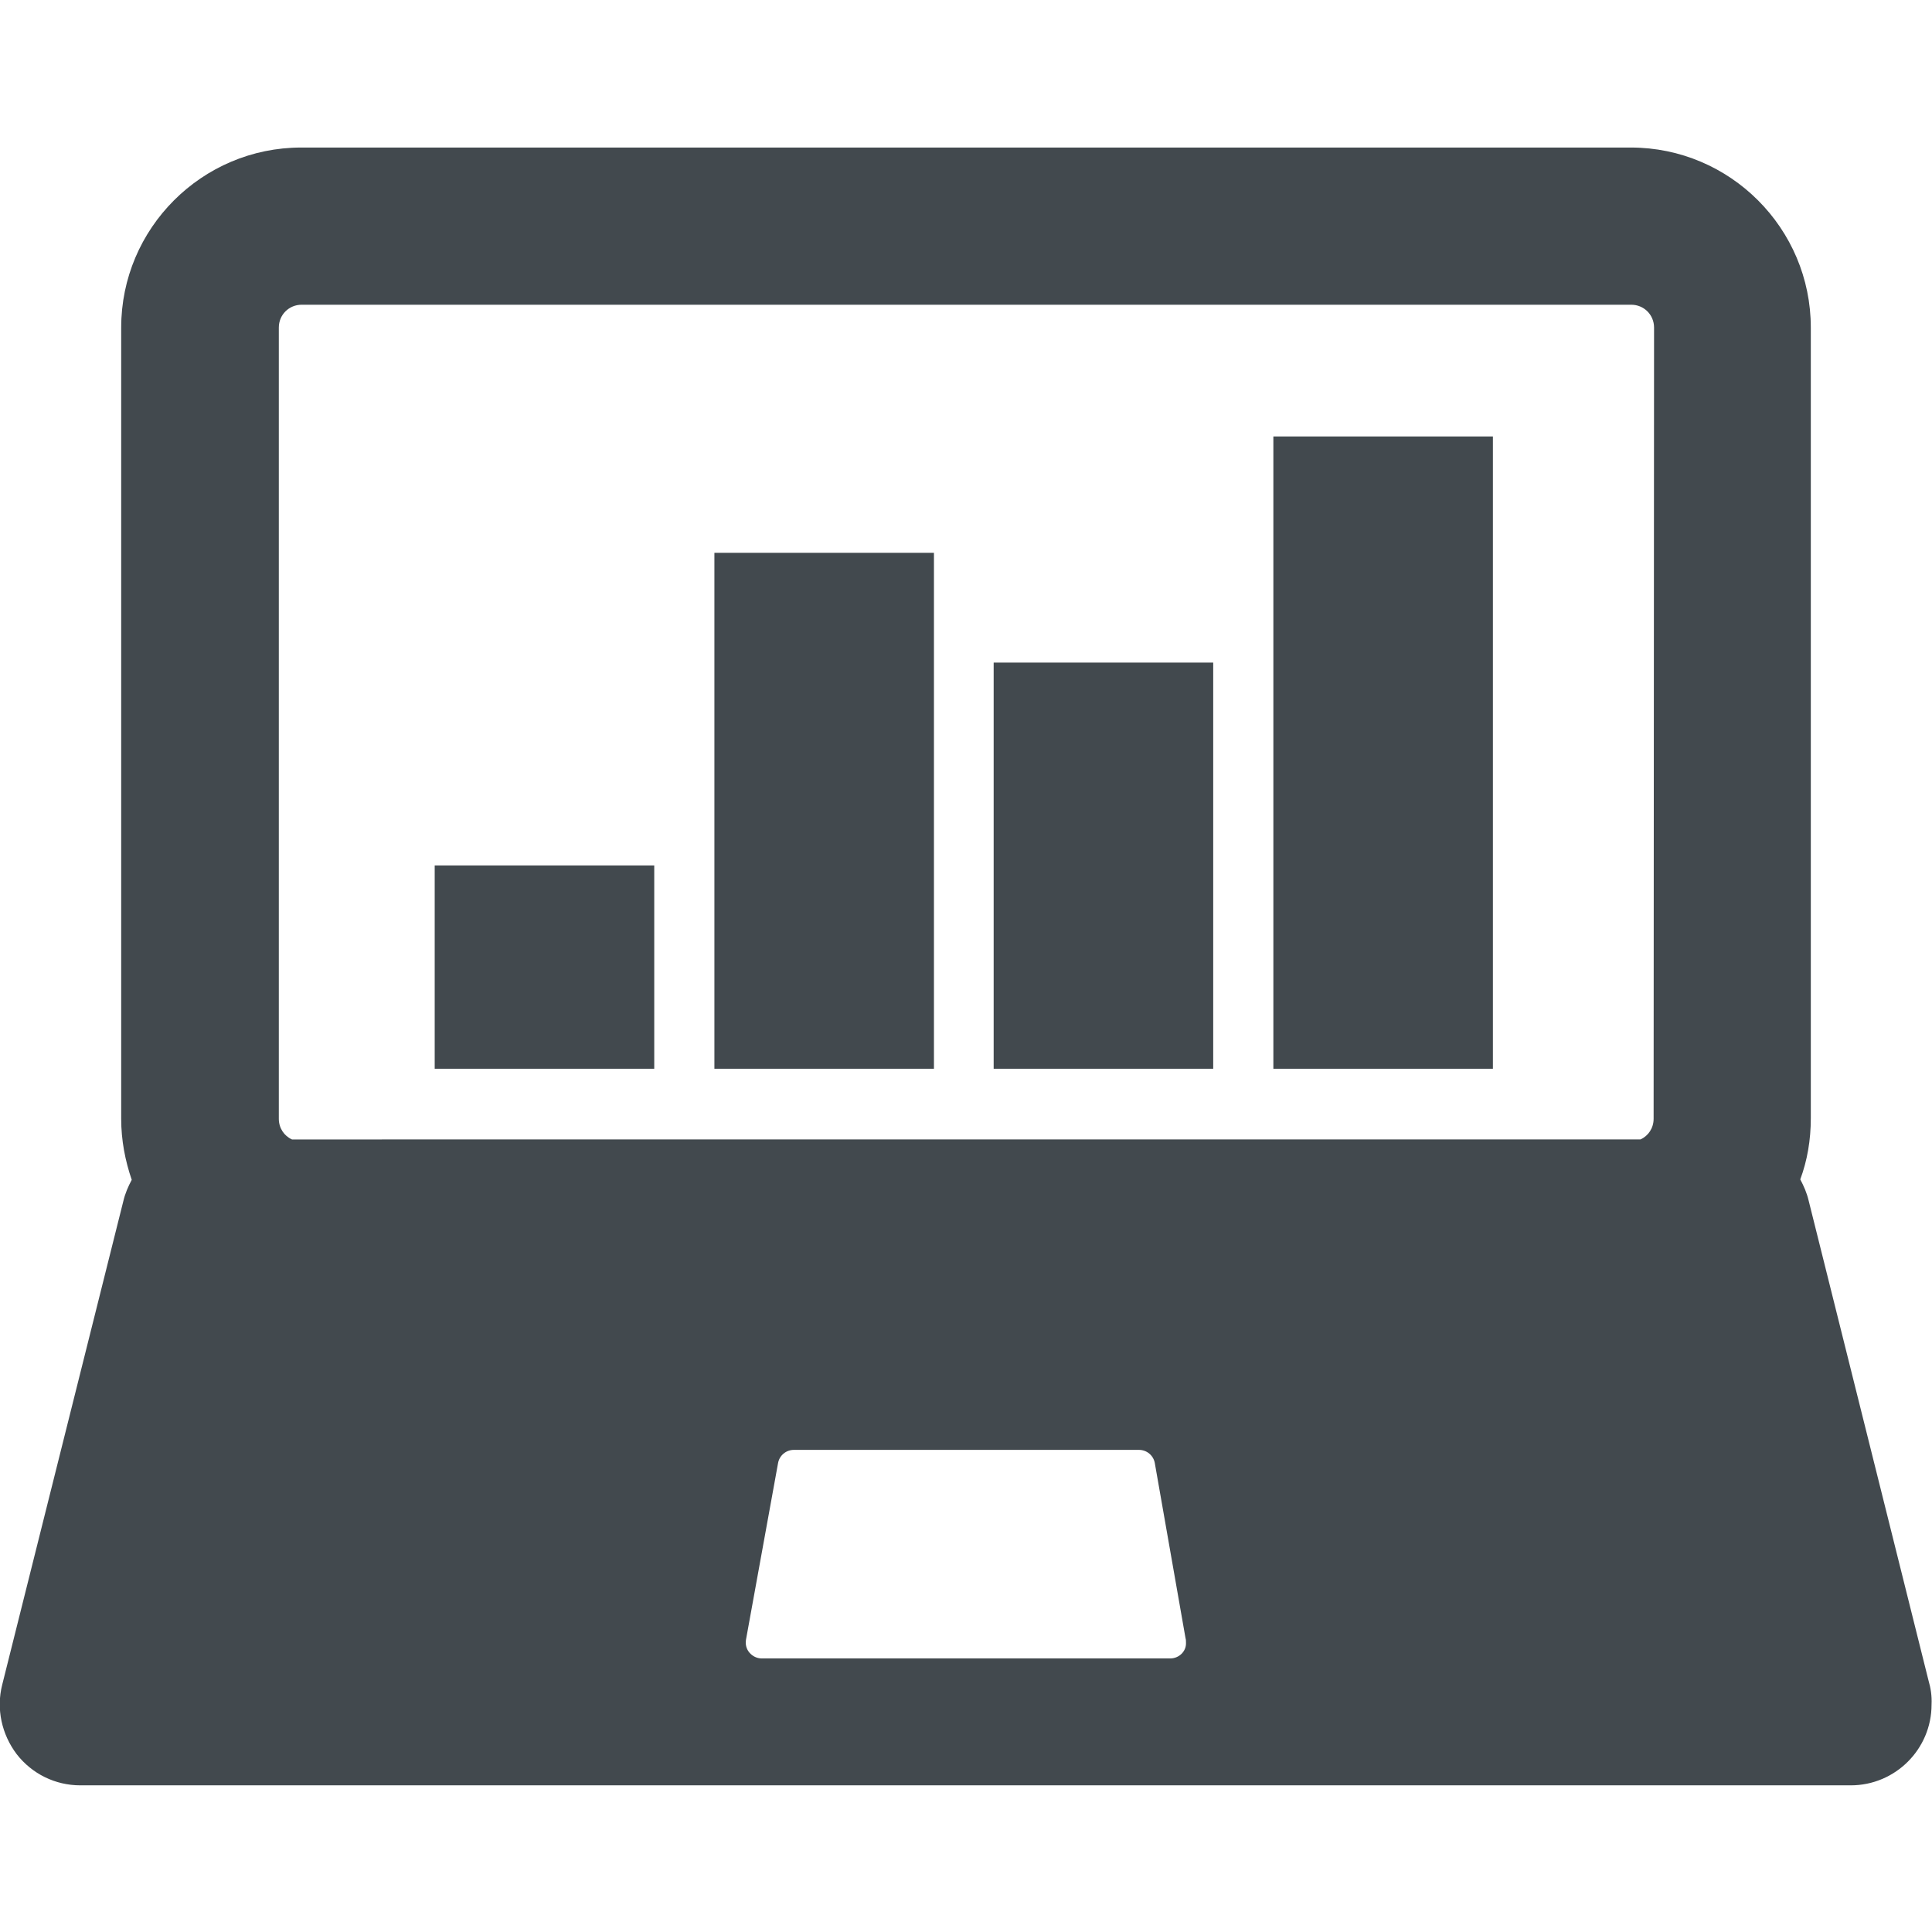
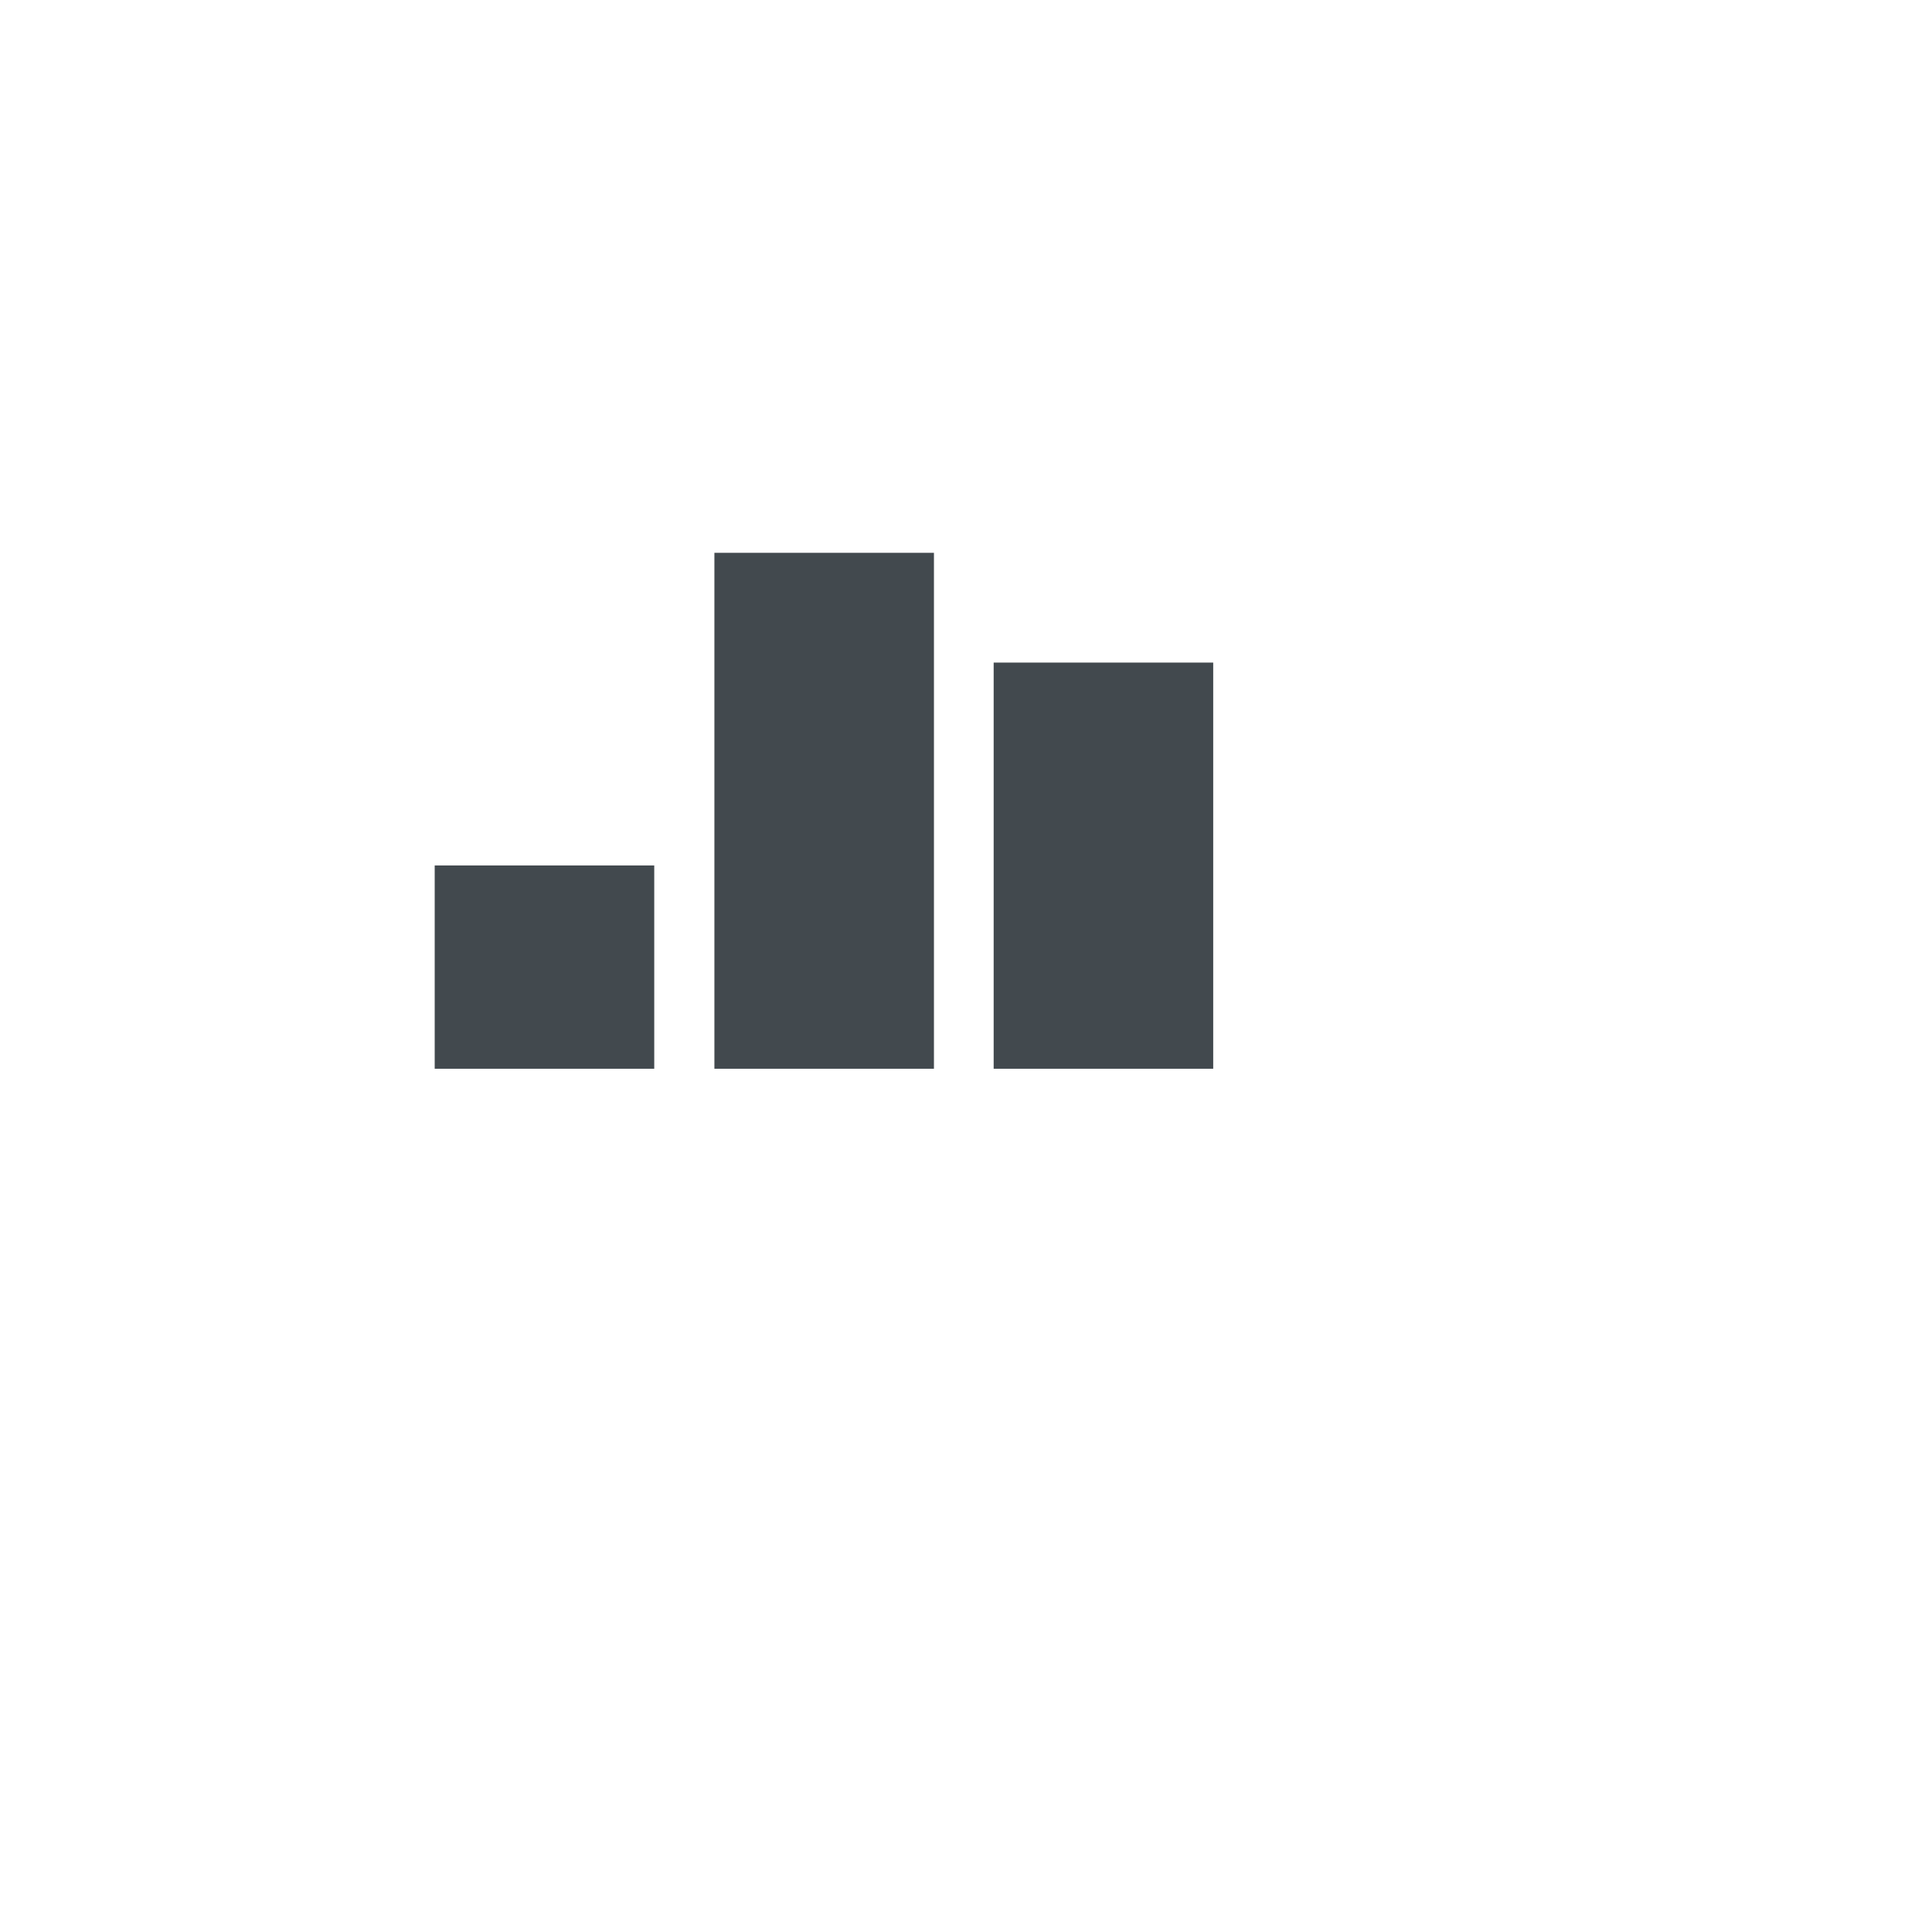
<svg xmlns="http://www.w3.org/2000/svg" version="1.1" id="Capa_1" x="0px" y="0px" viewBox="0 0 440 440" style="enable-background:new 0 0 440 440;" xml:space="preserve">
  <style type="text/css"> .st0{fill:#42494E;} </style>
  <g>
    <g>
      <g>
-         <path class="st0" d="M439.2,382.7l-27.3-109.3c-0.4-1.7-1.1-3.3-1.9-4.8c1.6-4.3,2.4-9,2.4-13.9V74.6c0-22.6-18.4-41-41-41H68.6 c-22.6,0-41,18.4-41,41v180.2c0,4.9,0.9,9.5,2.4,13.9c-0.8,1.5-1.5,3.1-1.9,4.8L0.5,383.7c-1.4,5.5-0.1,11.3,3.3,15.8 c3.5,4.5,8.8,7.1,14.5,7.1h403.2l0,0c10.1,0,18.4-8.2,18.4-18.4C440,386.2,439.7,384.4,439.2,382.7z M266.5,377.7L266.5,377.7 h-93c-1.1,0-2.1-0.5-2.8-1.3s-1-1.9-0.8-3l7.3-40.2c0.3-1.7,1.8-3,3.6-3h78.6c1.8,0,3.3,1.3,3.6,3l7,39.9c0.1,0.3,0.1,0.6,0.1,1 C270.2,376.1,268.5,377.7,266.5,377.7z M376.6,254.8c0,2.1-1.2,3.9-3,4.7H66.5c-1.8-0.8-3-2.6-3-4.7V74.6c0-2.9,2.3-5.2,5.2-5.2 h302.8c2.9,0,5.2,2.3,5.2,5.2L376.6,254.8L376.6,254.8z" />
-       </g>
+         </g>
    </g>
  </g>
  <rect x="99" y="197.1" class="st0" width="50" height="46.3" />
  <rect x="162.7" y="125.9" class="st0" width="50" height="117.5" />
  <rect x="226.3" y="150.9" class="st0" width="50" height="92.5" />
-   <rect x="290" y="99.4" class="st0" width="50" height="144" />
</svg>